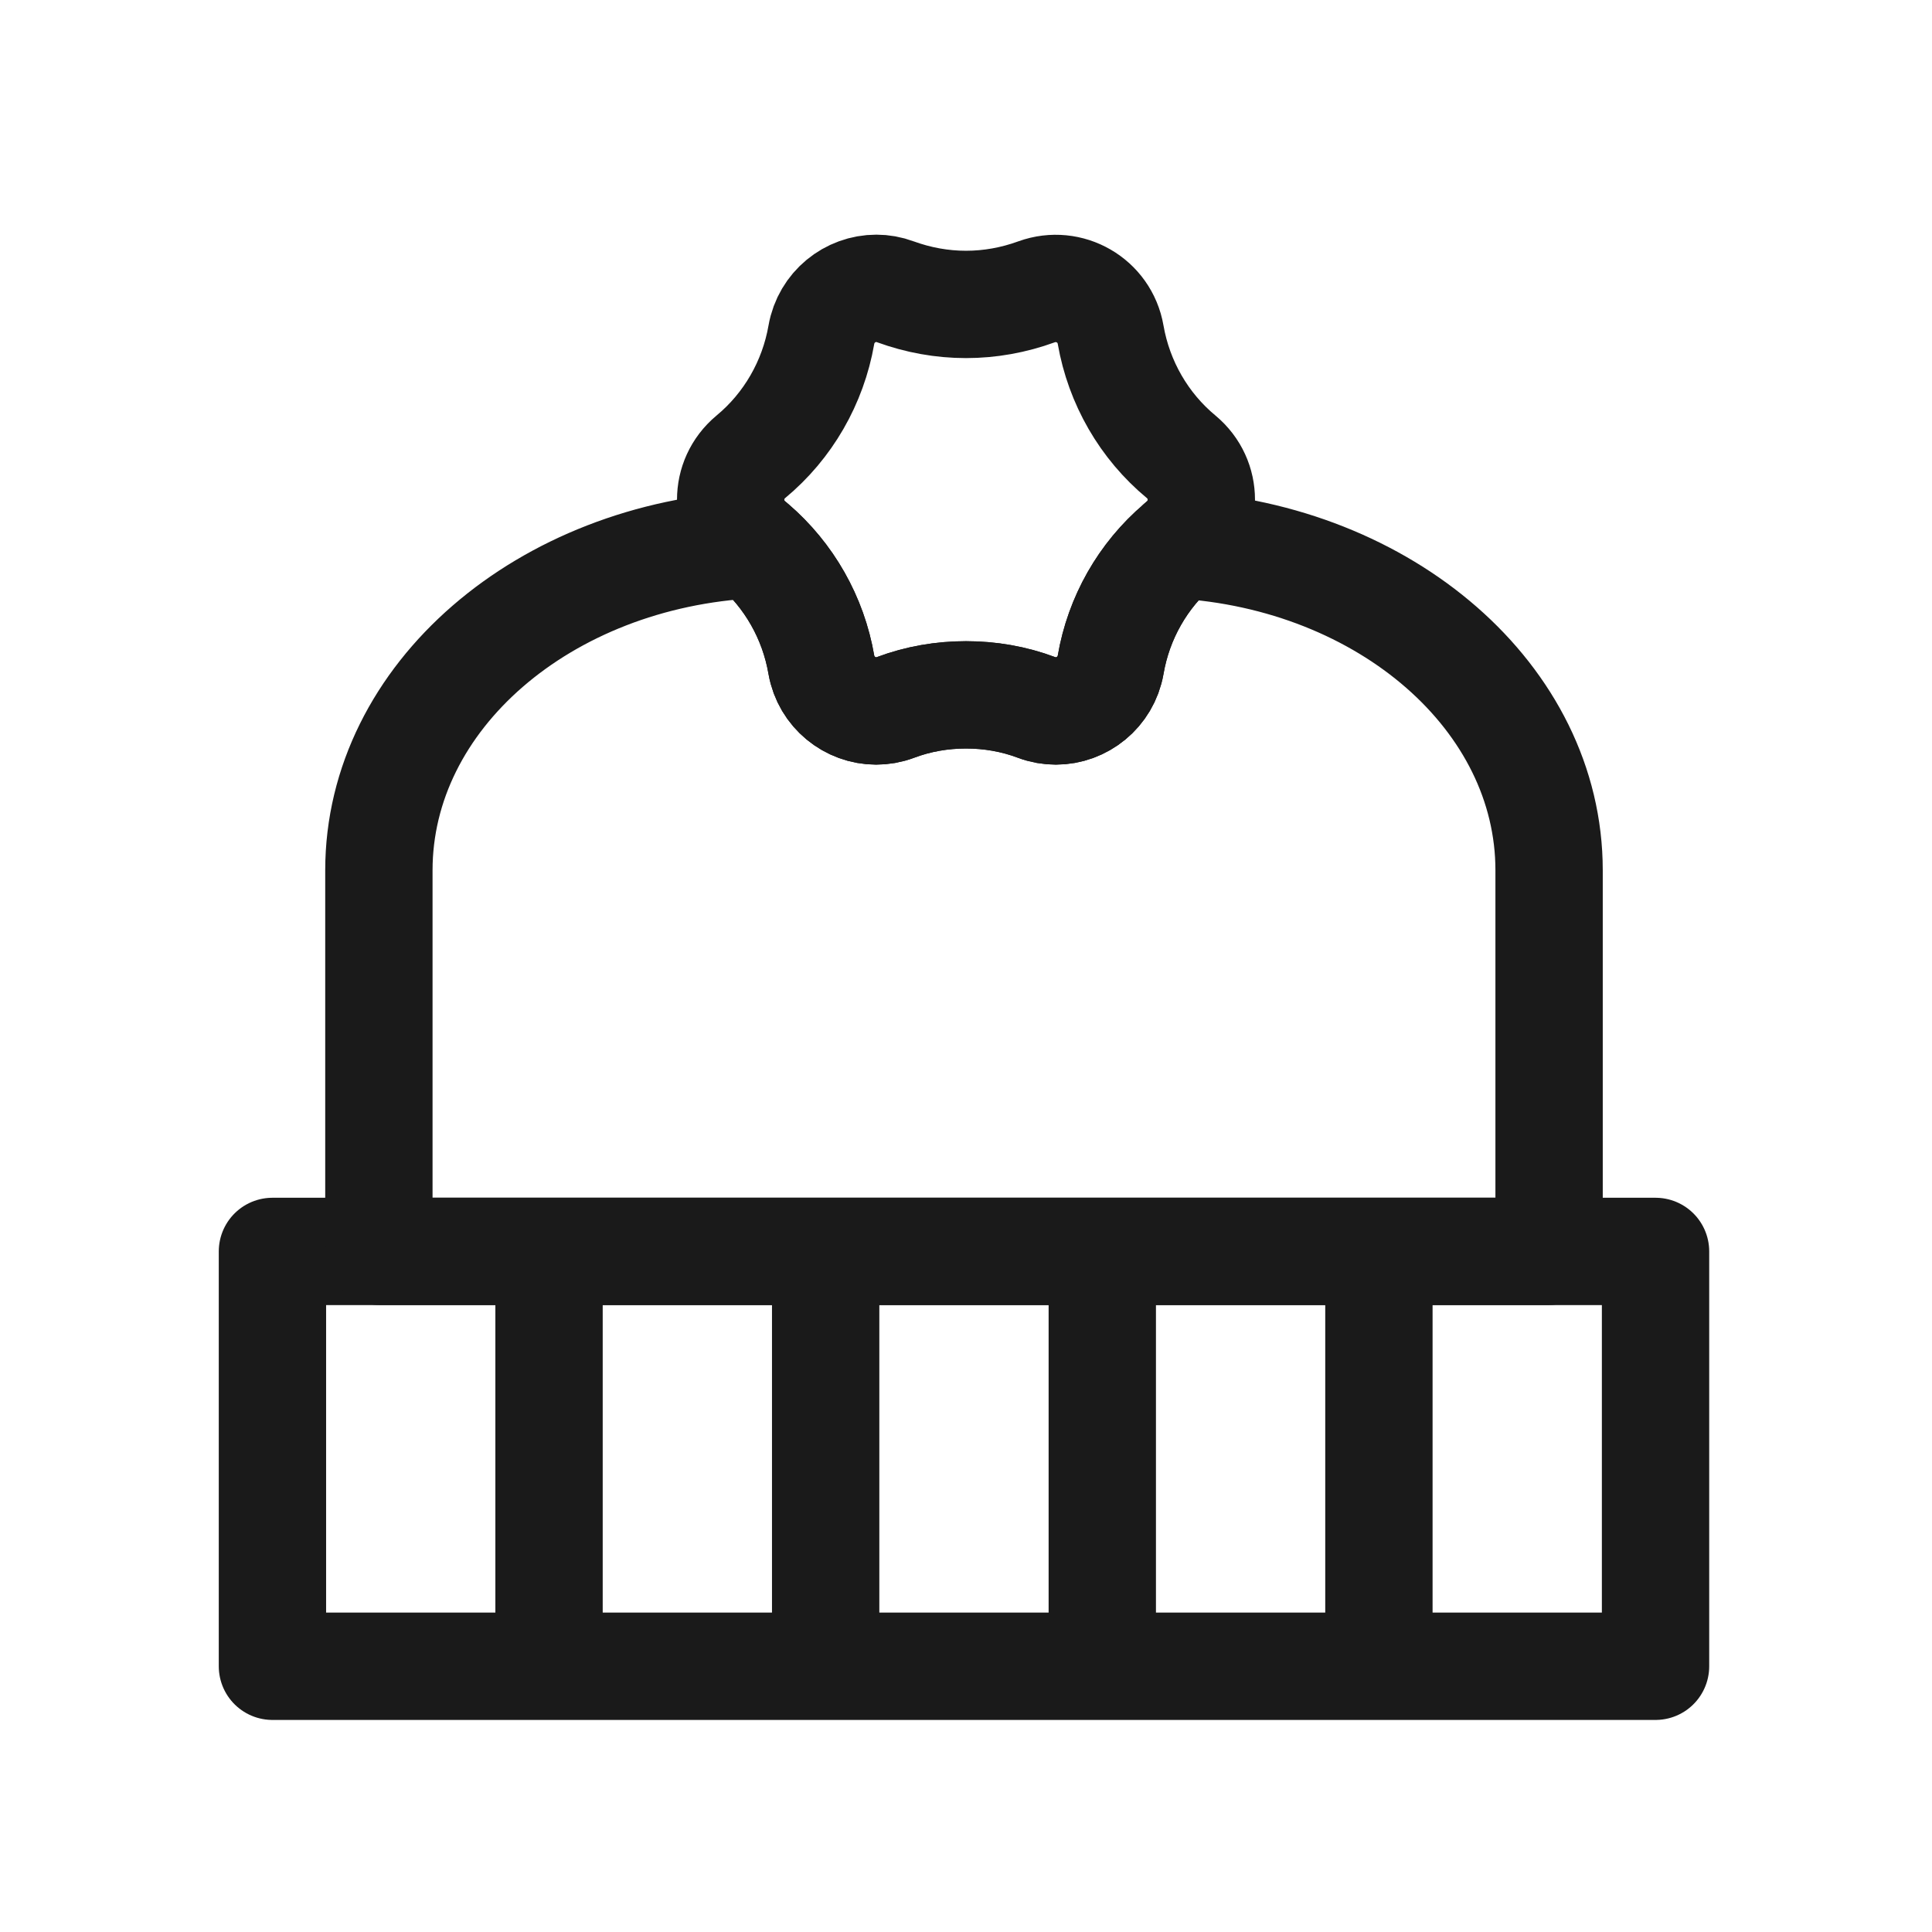
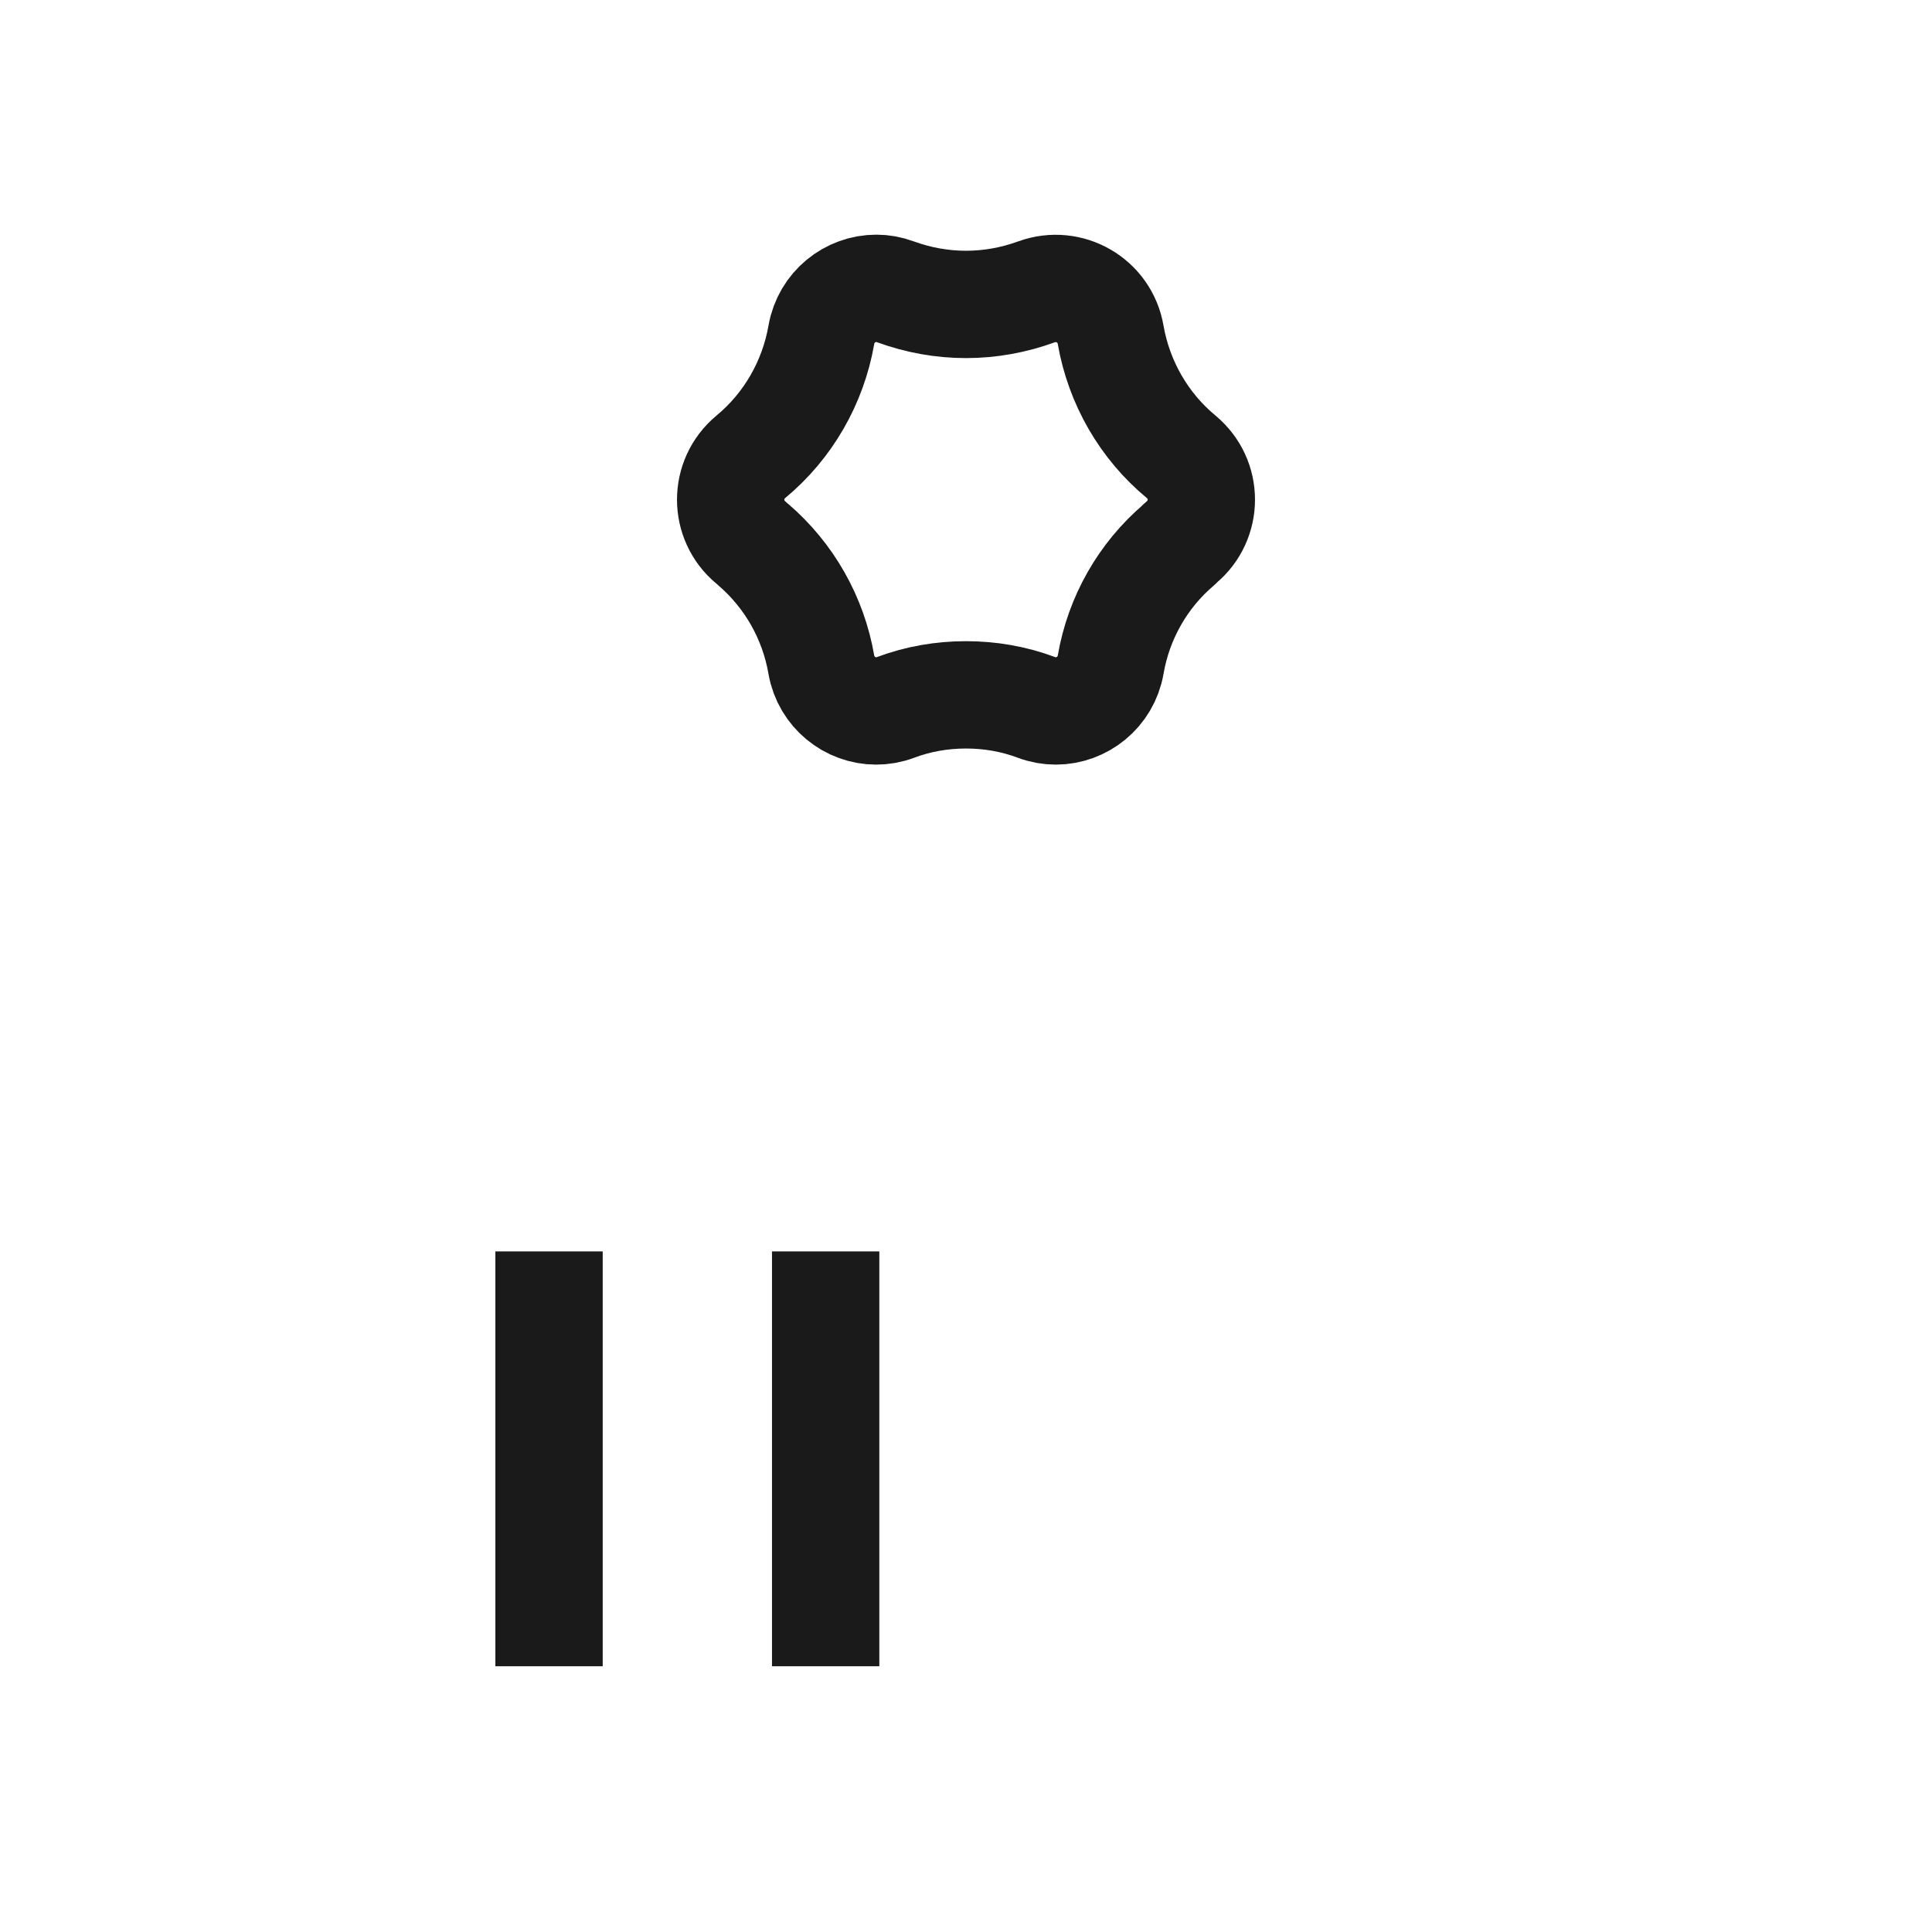
<svg xmlns="http://www.w3.org/2000/svg" id="Hue" viewBox="0 0 72 72">
  <defs>
    <style>
      .cls-1 {
        fill: none;
        stroke: #1a1a1a;
        stroke-linejoin: round;
        stroke-width: 4px;
      }
    </style>
  </defs>
-   <rect class="cls-1" x="10.153" y="46.637" width="51.544" height="15.46" />
-   <path class="cls-1" d="M57.73,32.435v13.46c0,.25-.01.5-.03.74H14.15c-.02-.24-.03-.49-.03-.74v-13.46c0-6.47,6.16-11.75,13.95-12.14,1.34,1.15,2.24,2.73,2.54,4.48.18,1.02,1.07,1.72,2.04,1.72.24,0,.48-.04.72-.13.85-.32,1.74-.47,2.63-.47s1.78.15,2.63.47c.24.09.48.13.72.13.97,0,1.86-.7,2.04-1.72.3-1.75,1.2-3.33,2.54-4.47,7.71.45,13.8,5.7,13.8,12.13Z" />
  <line class="cls-1" x1="20.461" y1="62.097" x2="20.461" y2="46.637" />
  <line class="cls-1" x1="30.77" y1="62.097" x2="30.77" y2="46.637" />
-   <line class="cls-1" x1="41.079" y1="62.097" x2="41.079" y2="46.637" />
-   <line class="cls-1" x1="51.388" y1="62.097" x2="51.388" y2="46.637" />
  <path class="cls-1" d="M44.77,18.625c0,.58-.25,1.18-.75,1.59-.03.03-.06.05-.09.09-1.34,1.14-2.24,2.72-2.54,4.47-.18,1.02-1.07,1.72-2.04,1.72-.24,0-.48-.04-.72-.13-.85-.32-1.74-.47-2.63-.47s-1.78.15-2.63.47c-.24.09-.48.13-.72.13-.97,0-1.86-.7-2.04-1.72-.3-1.75-1.2-3.33-2.54-4.48-.03-.03-.06-.05-.09-.08-.5-.41-.75-1.01-.75-1.59,0-.6.25-1.18.75-1.6,1.39-1.15,2.32-2.77,2.63-4.55.18-1.03,1.07-1.73,2.05-1.73.23,0,.47.04.71.13.85.31,1.74.47,2.63.47s1.78-.16,2.63-.47c1.22-.44,2.54.32,2.76,1.6.31,1.78,1.24,3.4,2.63,4.55.5.42.75,1,.75,1.6Z" />
</svg>